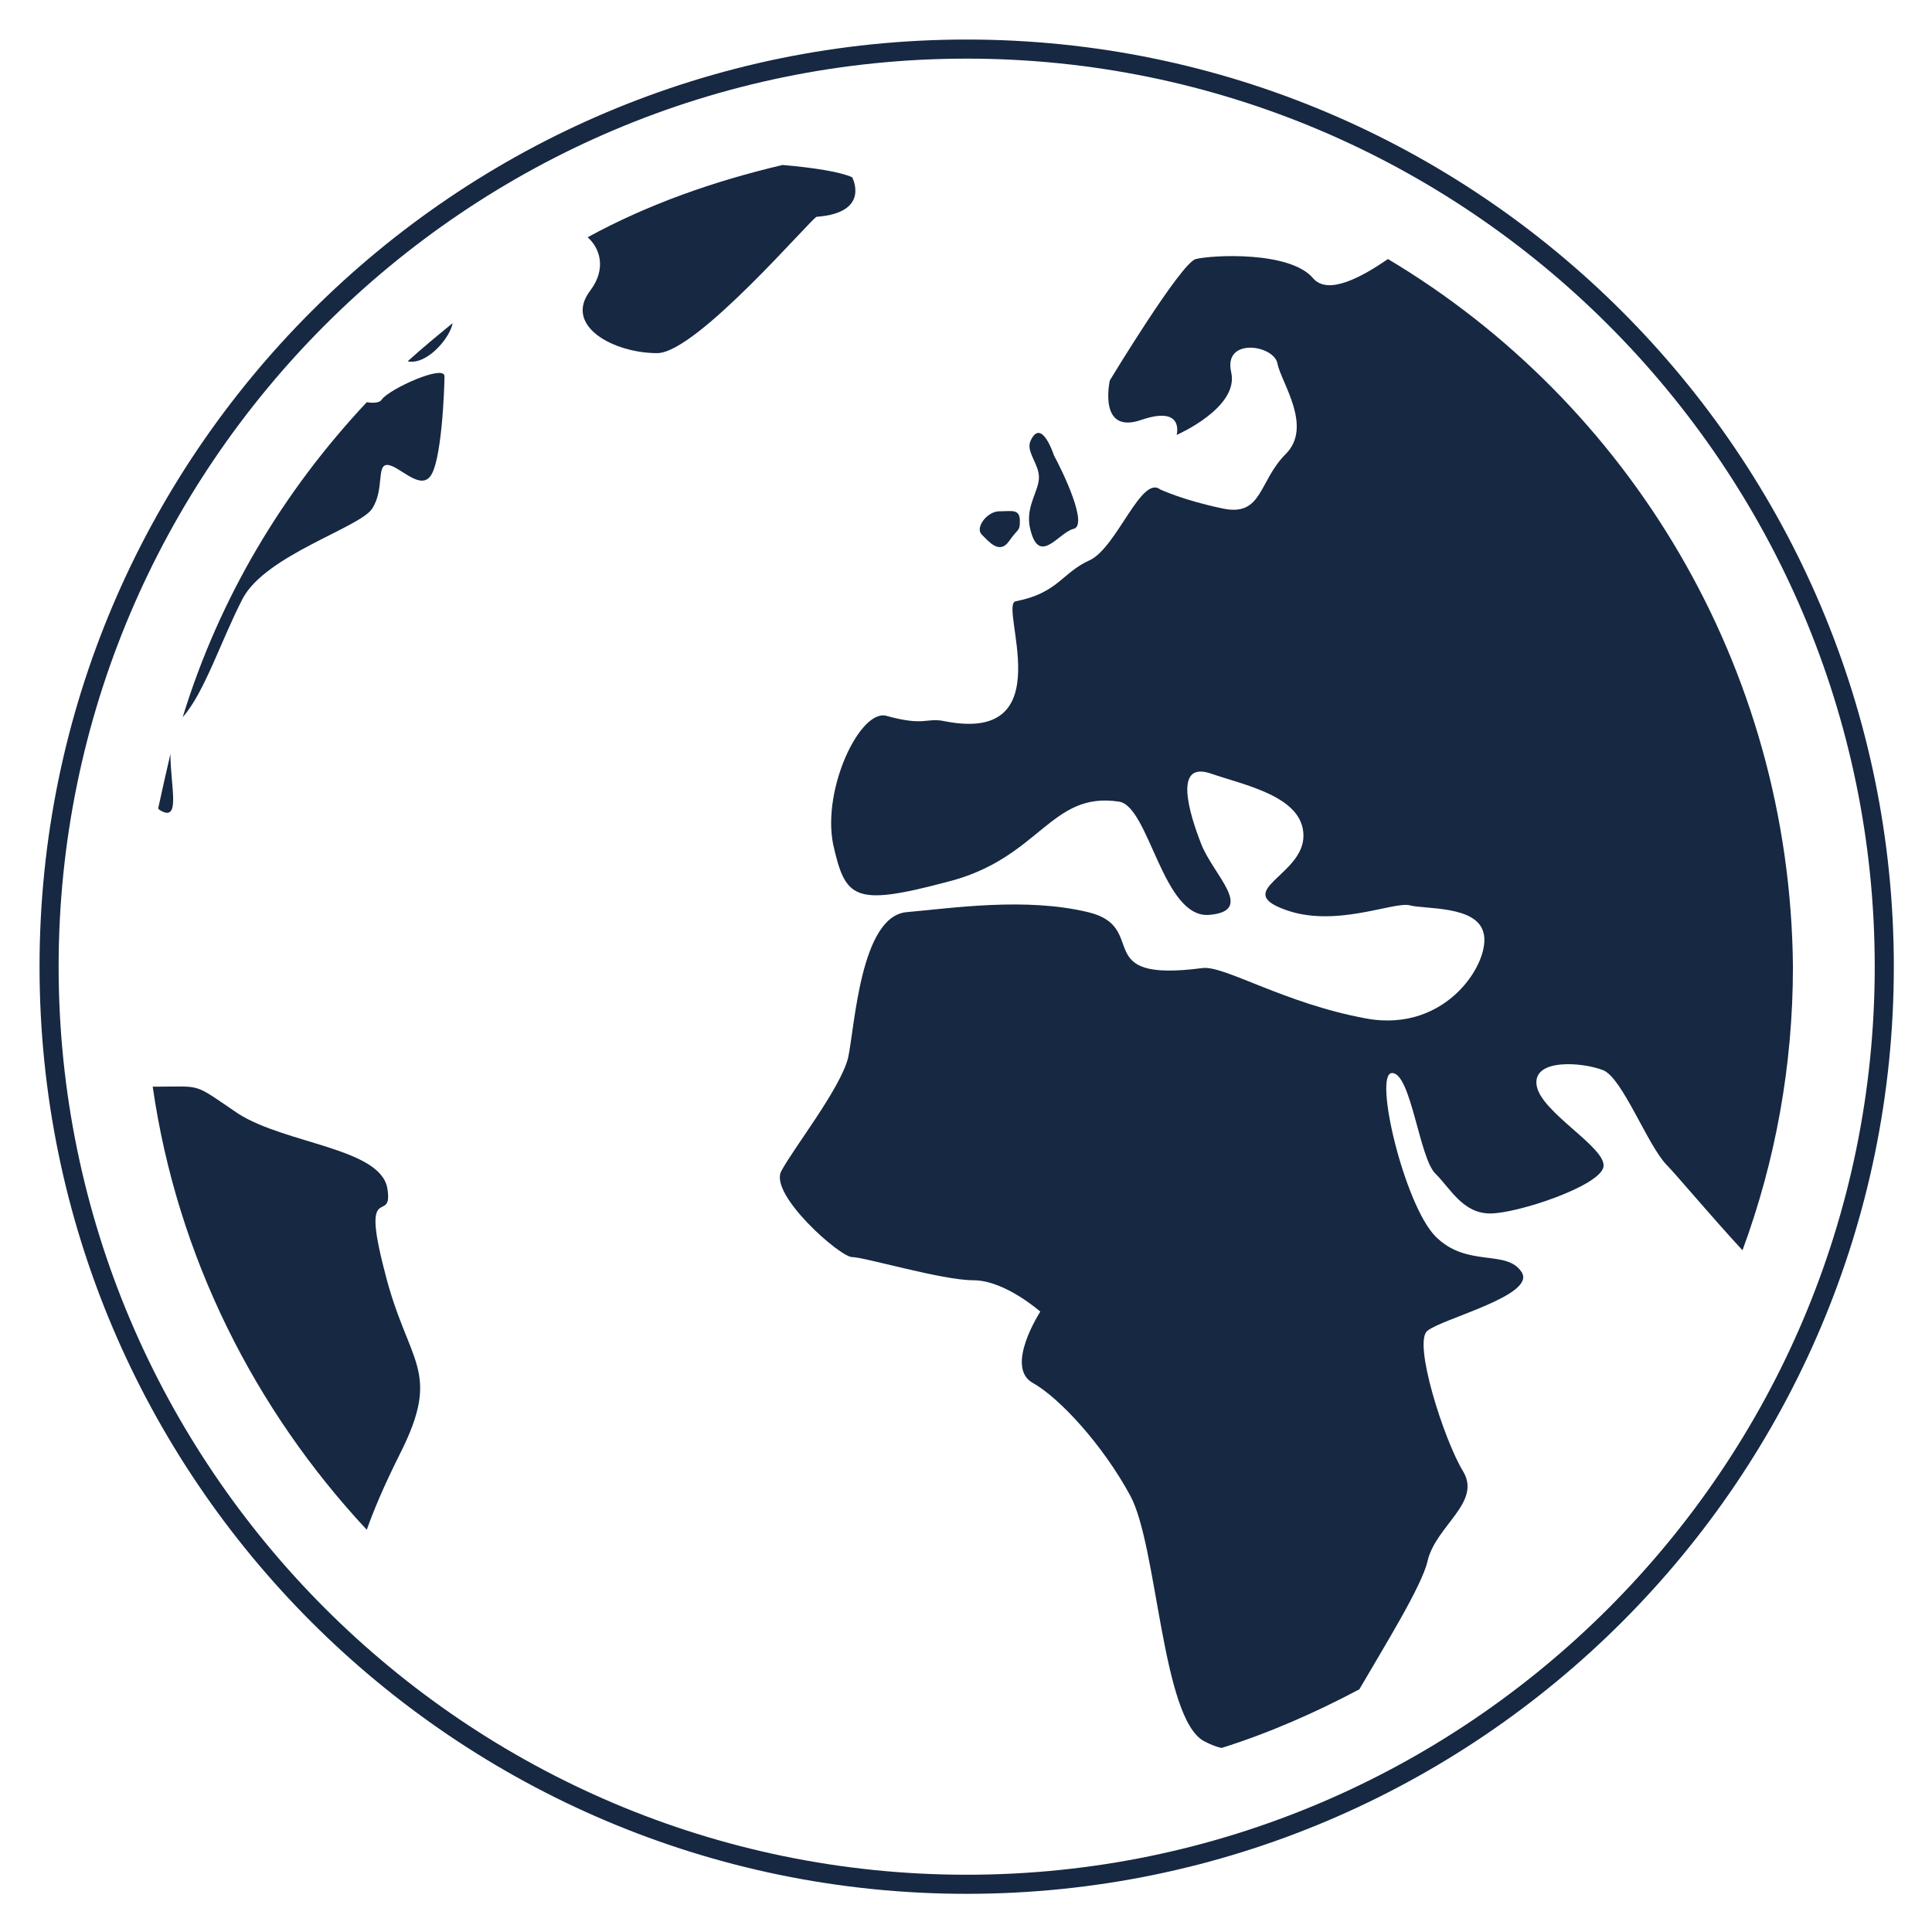
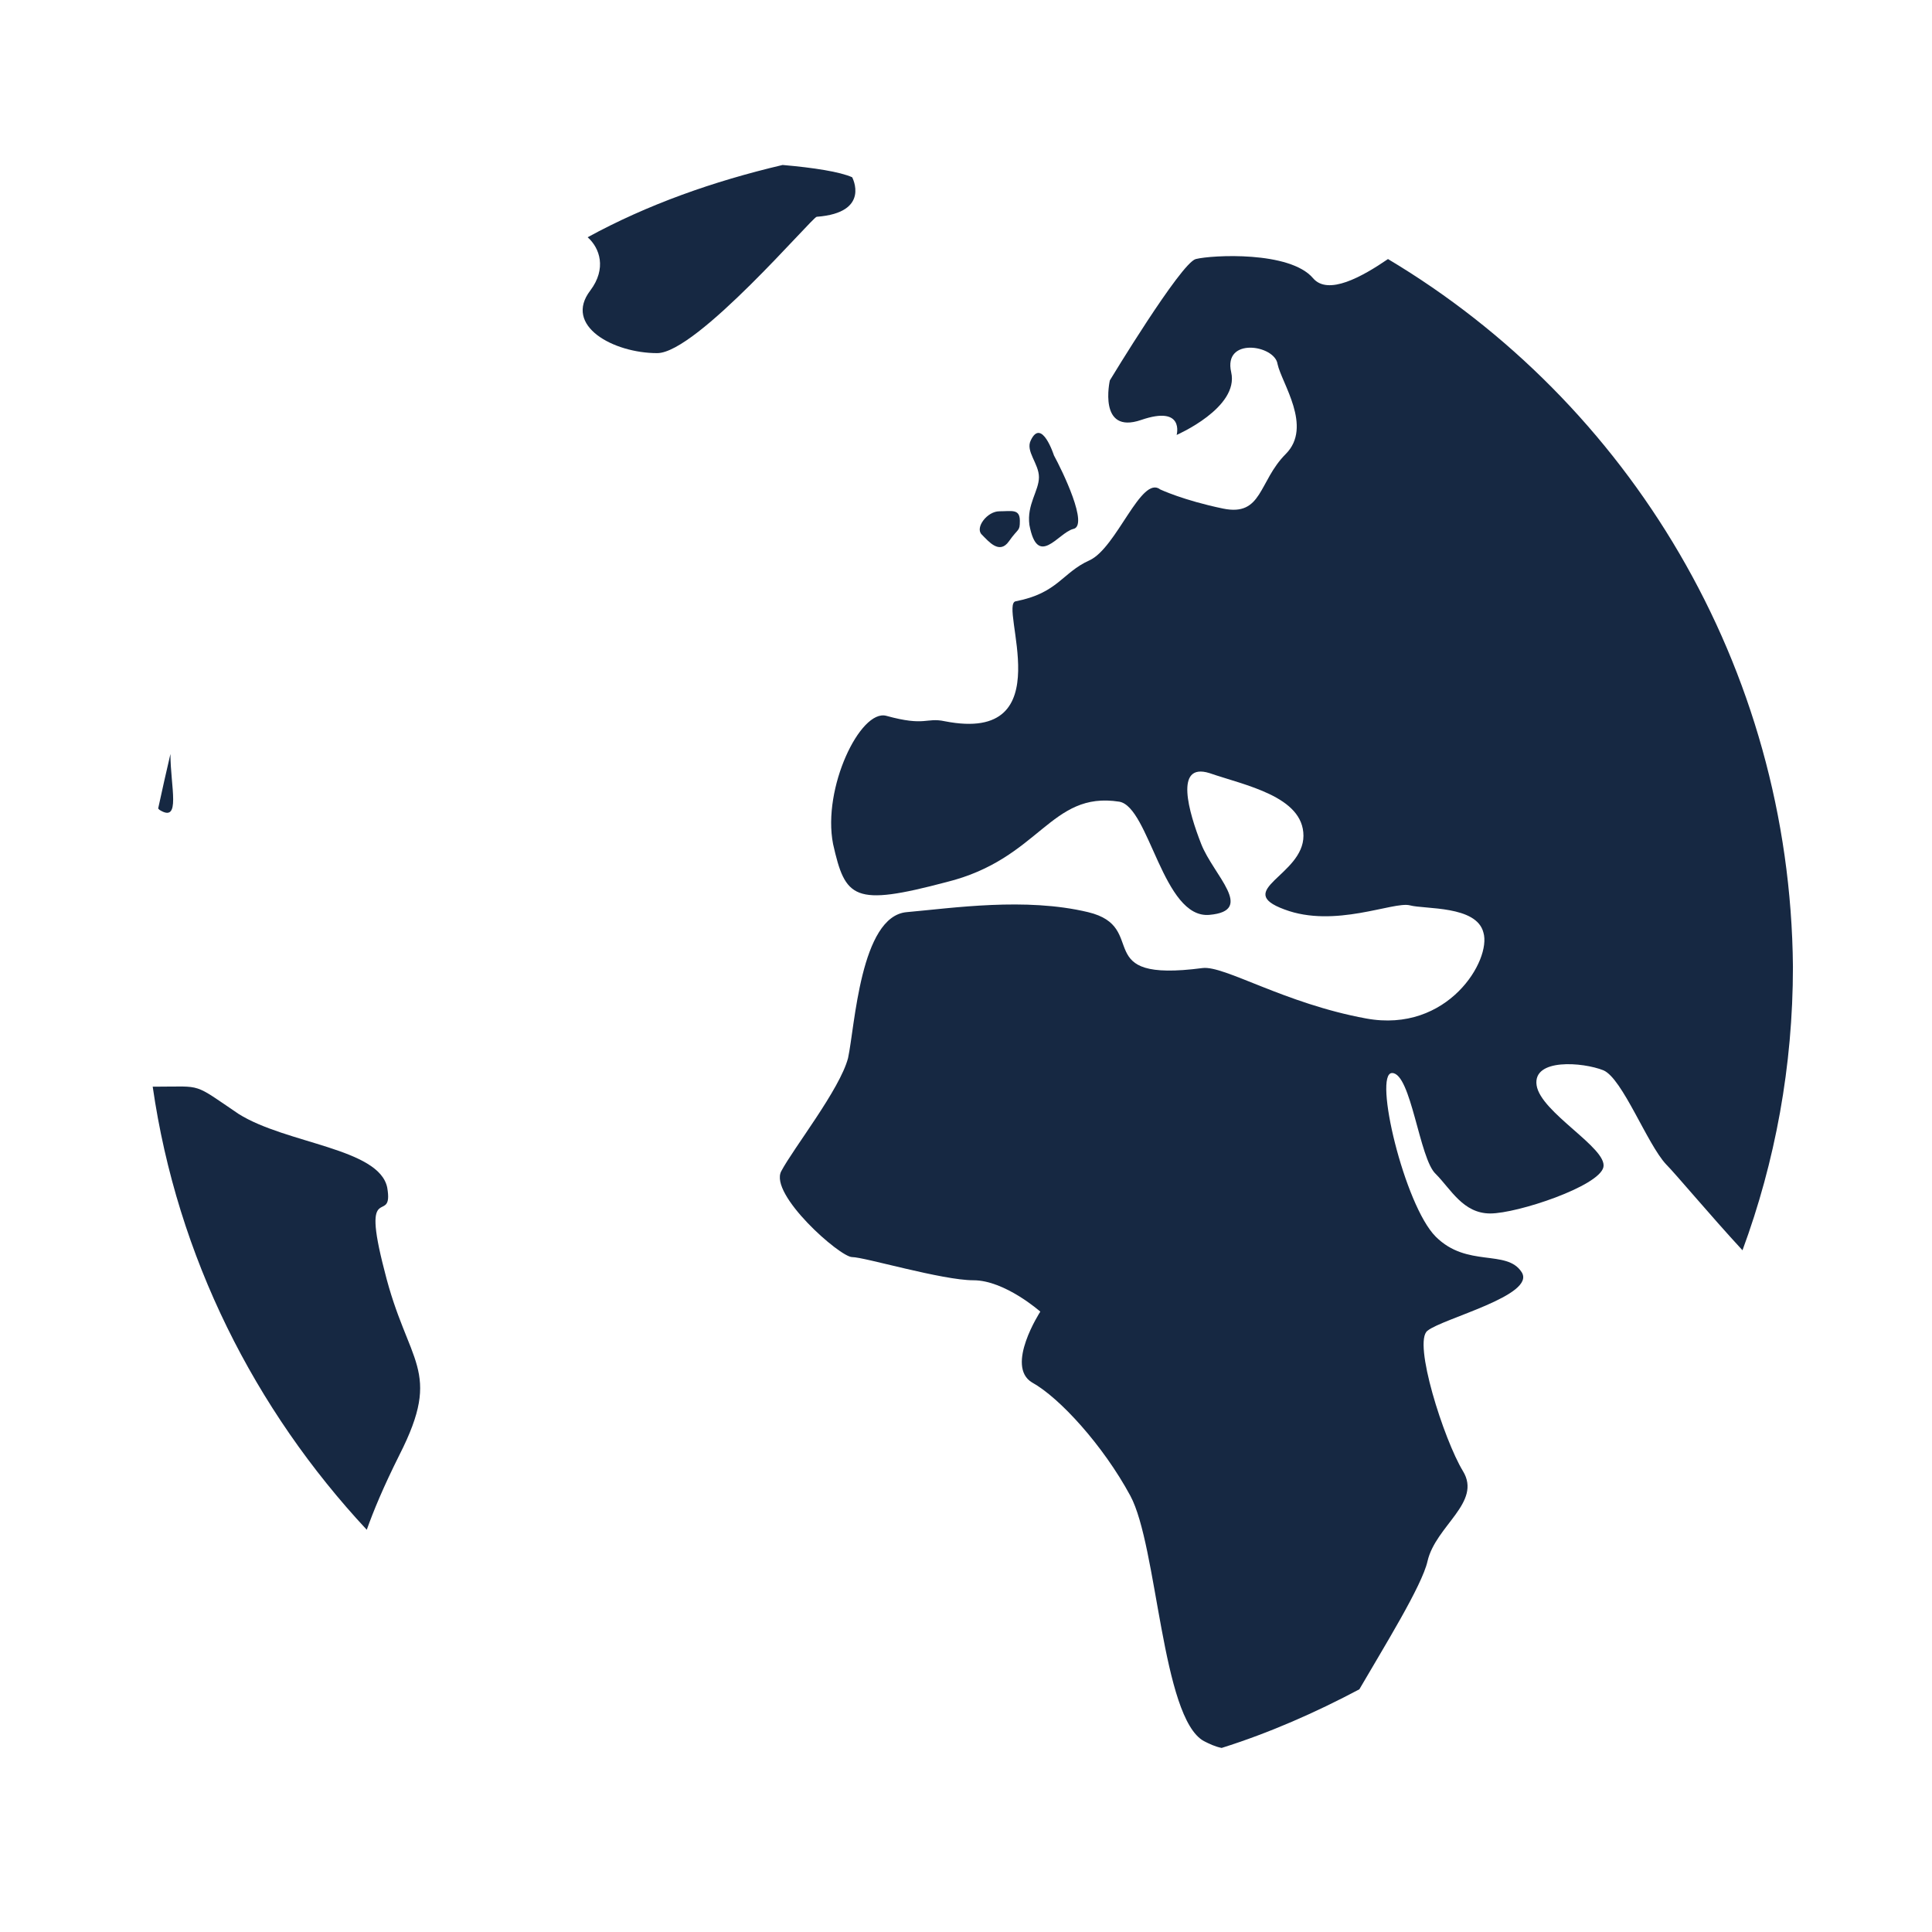
<svg xmlns="http://www.w3.org/2000/svg" version="1.1" id="Ebene_1" x="0px" y="0px" viewBox="0 0 141.7 141.7" style="enable-background:new 0 0 141.7 141.7;" xml:space="preserve">
  <style type="text/css">
	.st0{fill:#162842;}
</style>
  <g>
-     <path class="st0" d="M70.9,138.9c-37.5,0-68-30.5-68-68s30.5-68,68-68c37.5,0,68,30.5,68,68S108.4,138.9,70.9,138.9z M70.9,4.3   C34.2,4.3,4.3,34.2,4.3,70.9s29.9,66.6,66.6,66.6s66.6-29.9,66.6-66.6S107.6,4.3,70.9,4.3z" />
    <path class="st0" d="M101.8,19c-1.9,1.3-4.4,2.7-5.5,1.4c-1.7-2-7.4-1.7-8.6-1.4c-1.1,0.3-6.3,8.9-6.3,8.9s-0.9,4,2.3,2.9   c3.2-1.1,2.6,1.1,2.6,1.1s4.6-2,4-4.6c-0.6-2.6,3.2-2,3.4-0.6c0.3,1.4,2.6,4.6,0.6,6.6c-2,2-1.7,4.6-4.6,4   c-2.9-0.6-4.6-1.4-4.6-1.4c-1.4-1.1-3.2,4.3-5.2,5.2c-2,0.9-2.3,2.4-5.4,3c-1.3,0.2,3.5,10.5-5.2,8.8c-1.4-0.3-1.4,0.4-4.3-0.4   c-1.9-0.5-4.7,5.3-3.9,9.4c0.9,4,1.5,4.6,8.3,2.8c6.9-1.7,7.6-6.7,12.7-5.9c2.2,0.4,3.2,8.6,6.6,8.3c3.4-0.3,0.3-2.9-0.6-5.2   c-0.9-2.3-2-6,0.6-5.2c2.6,0.9,6.9,1.7,6.9,4.6c0,2.9-5.2,4-1.4,5.4c3.7,1.4,8-0.6,9.2-0.3c1.1,0.3,4.9,0,5.4,2   c0.6,2-2.6,7.4-8.6,6.3c-6-1.1-10.4-3.9-12-3.7c-8.4,1.1-3.8-3-8.4-4.1c-4.6-1.1-9.9-0.3-13.3,0c-3.4,0.3-3.8,8.4-4.3,10.7   c-0.6,2.3-4,6.6-4.9,8.3c-0.9,1.7,4.3,6.3,5.2,6.3c0.9,0,6.6,1.7,8.9,1.7s4.9,2.3,4.9,2.3s-2.6,4-0.6,5.2c2,1.1,5.2,4.6,7.2,8.3   c2,3.7,2.3,16.3,5.4,18c0.4,0.2,0.8,0.4,1.3,0.5c3.5-1.1,6.9-2.6,10.1-4.3c1.8-3.1,4.6-7.6,5-9.4c0.6-2.6,4-4.3,2.6-6.6   c-1.4-2.3-3.7-9.5-2.6-10.3c1.1-0.9,8-2.6,6.9-4.3c-1.1-1.7-4-0.3-6.3-2.6s-4.6-12-3.2-12s2,6.3,3.2,7.4c1.1,1.1,2,2.9,4,2.9   c2,0,8-2,8.3-3.4c0.3-1.4-4.6-4-4.9-6c-0.3-2,3.4-1.7,4.9-1.1c1.4,0.6,3.2,5.4,4.6,6.9c0.7,0.7,3.2,3.7,5.6,6.3   c2.4-6.5,3.7-13.5,3.7-20.8C131.3,48.8,119.4,29.5,101.8,19z" />
    <path class="st0" d="M77.3,33.4c0.6,1.1,2.6,5.2,1.4,5.4c-1.1,0.3-2.6,2.9-3.2-0.3C75.3,37,76.2,36,76.2,35c0-1-1-1.9-0.6-2.7   C76.4,30.6,77.3,33.4,77.3,33.4z" />
    <g>
      <path class="st0" d="M11.6,59.3c0,0,0.1,0.1,0.1,0.1c1.6,1,0.8-1.7,0.8-4.1C12.2,56.6,11.9,57.9,11.6,59.3z" />
      <path class="st0" d="M43.3,21.3c-2,2.6,1.7,4.6,4.9,4.6c2.9,0,11.4-10,11.7-10c4-0.3,2.6-2.9,2.6-2.9c-0.9-0.4-2.8-0.7-5.1-0.9    c-5.1,1.2-9.9,2.9-14.3,5.3C44,18.2,44.5,19.7,43.3,21.3z" />
-       <path class="st0" d="M31.5,35c0.9-0.9,1.1-6.6,1.1-7.4c0-0.9-4,0.9-4.6,1.7c-0.1,0.2-0.5,0.3-1.1,0.2C20.8,36,16.1,43.8,13.4,52.6    c1.6-1.8,2.8-5.6,4.4-8.7c1.7-3.2,8.6-5.2,9.5-6.6c0.9-1.4,0.3-3.2,1.1-3.2S30.7,35.9,31.5,35z" />
-       <path class="st0" d="M33.2,23.7c-1.1,0.9-2.2,1.8-3.3,2.8C31.3,26.8,33,24.8,33.2,23.7z" />
    </g>
    <path class="st0" d="M28.4,87.1c-0.6-2.9-7.4-3.2-10.9-5.4c-3.4-2.3-2.6-2-6-2c-0.1,0-0.2,0-0.3,0c1.8,12.5,7.5,23.7,15.7,32.5   c0.5-1.4,1.2-3.1,2.4-5.5c3.2-6.3,0.6-6.6-1.1-13.5C26.4,86.3,28.9,90,28.4,87.1z" />
  </g>
  <path class="st0" d="M73.3,37.5c-0.9,0-1.8,1.2-1.3,1.7s1.3,1.5,2,0.5s0.8-0.7,0.8-1.5C74.8,37.3,74.2,37.5,73.3,37.5z" />
</svg>